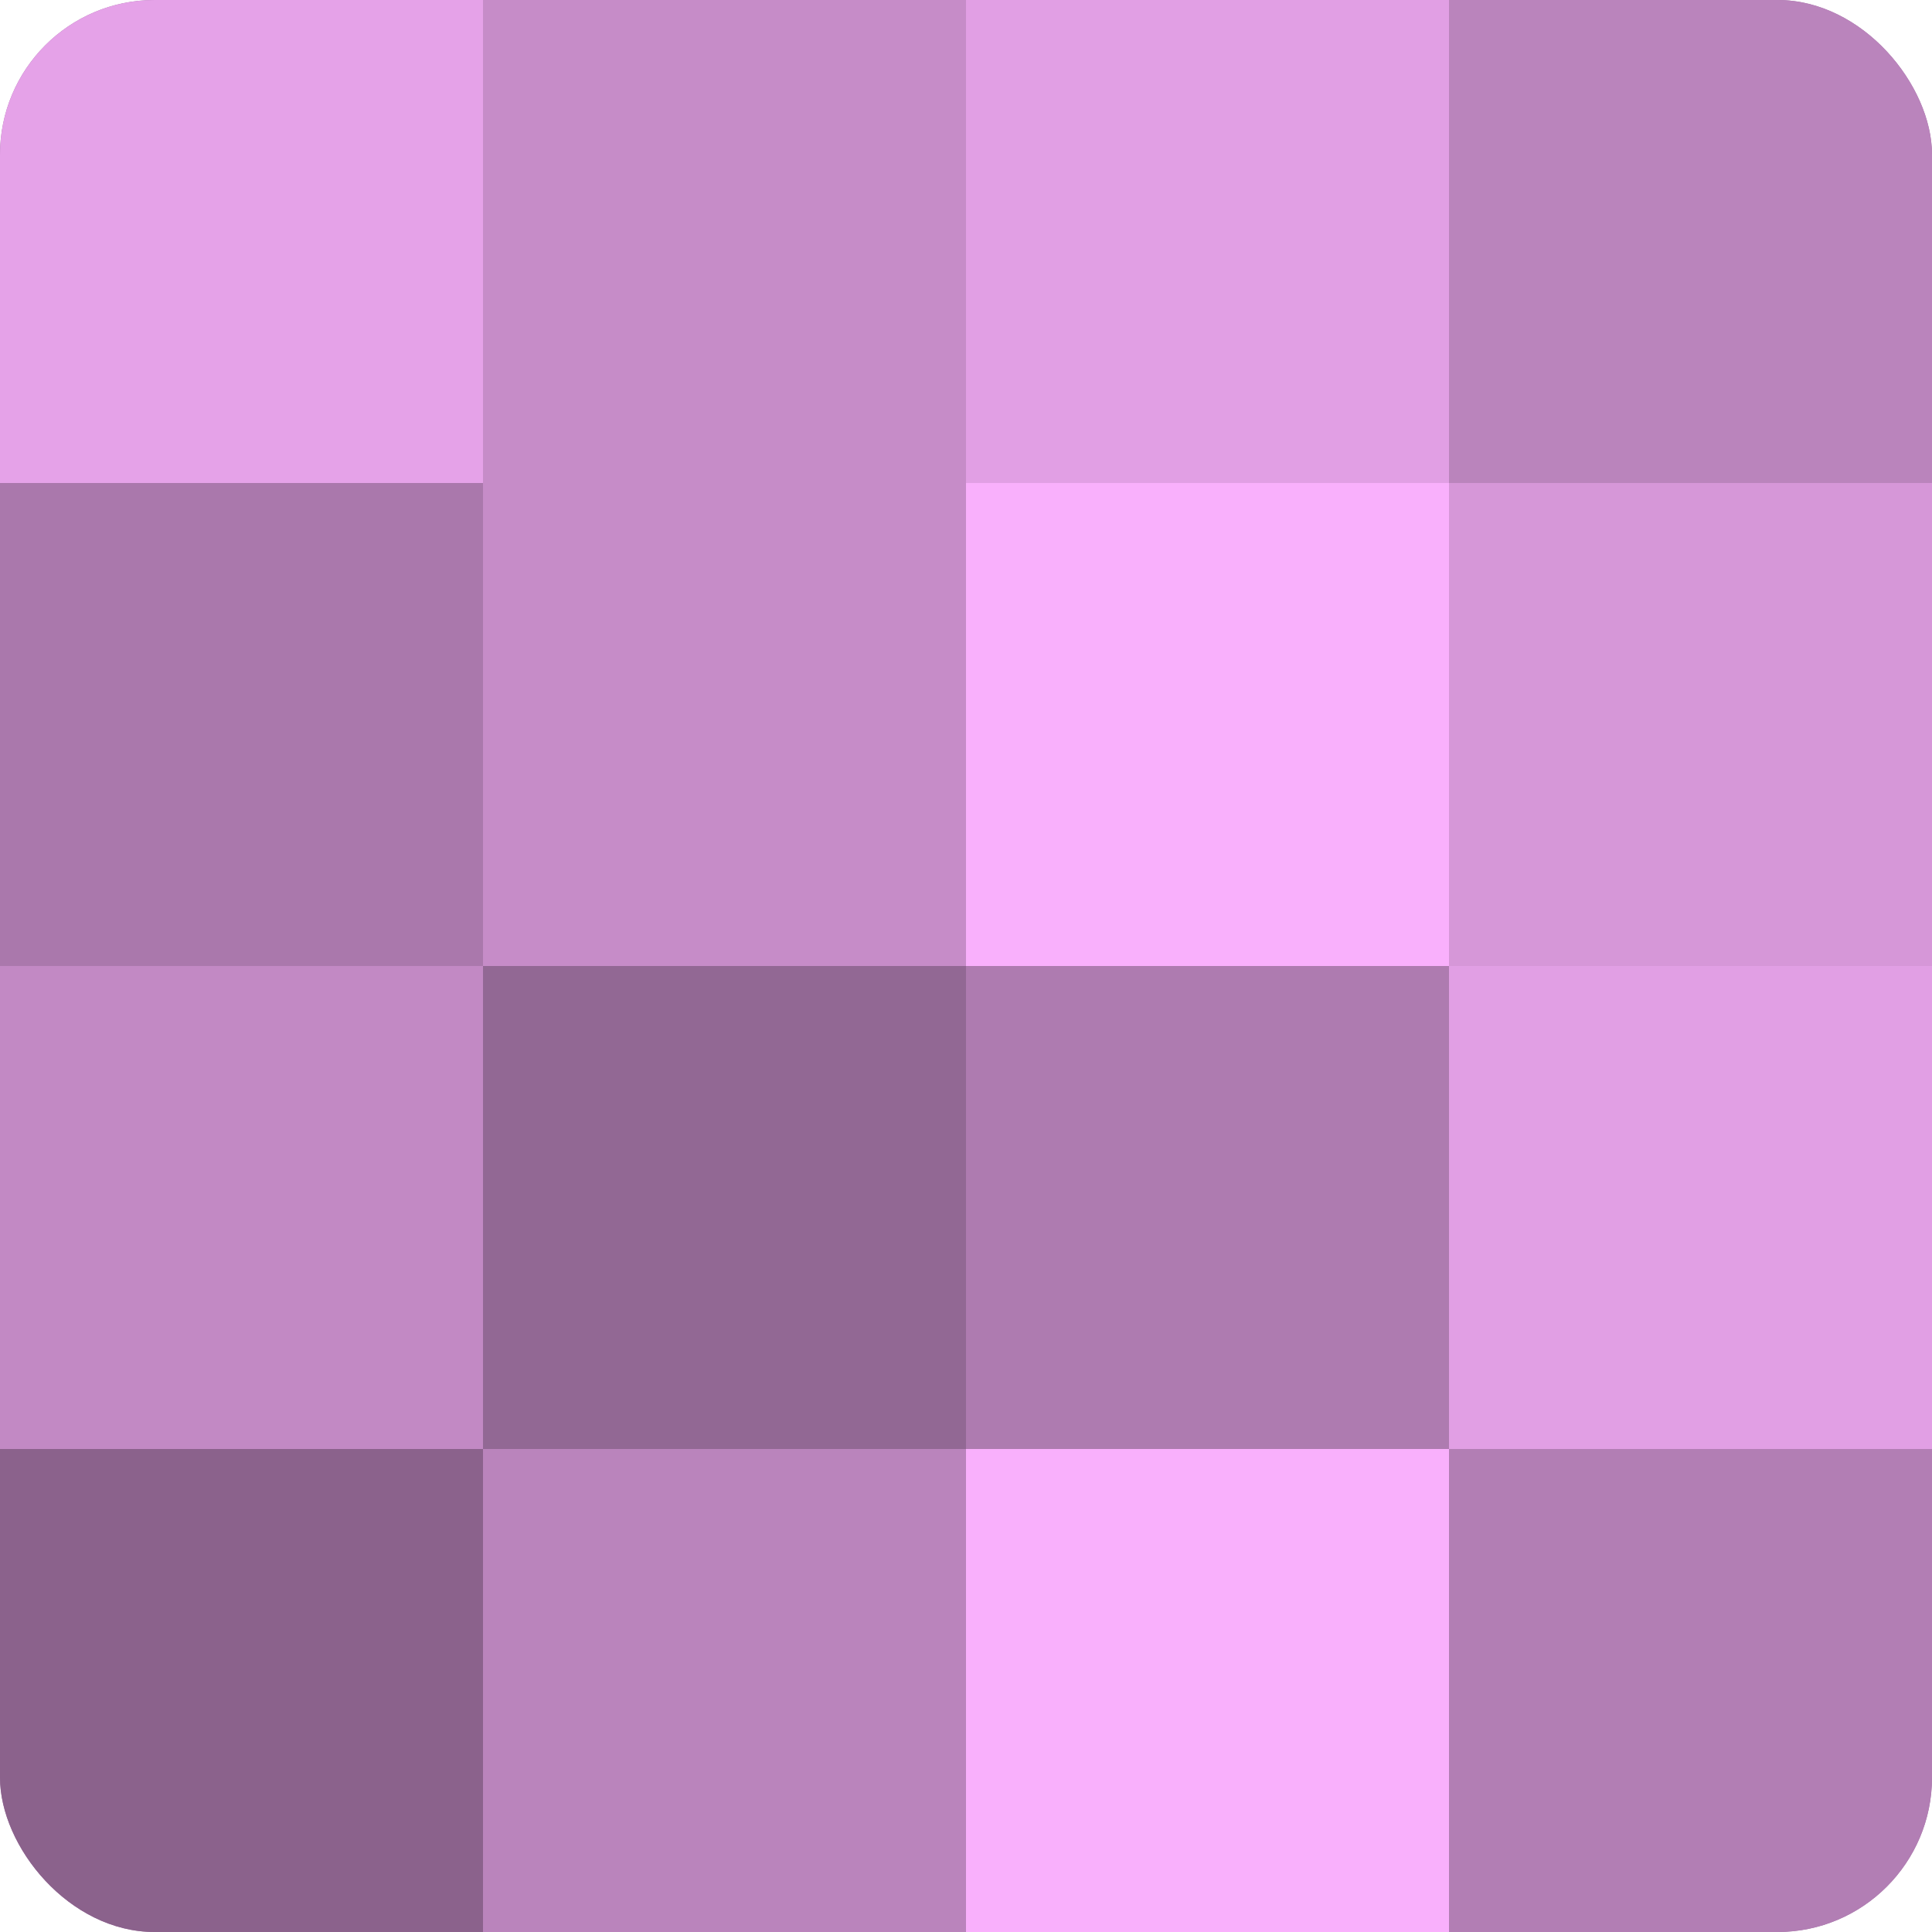
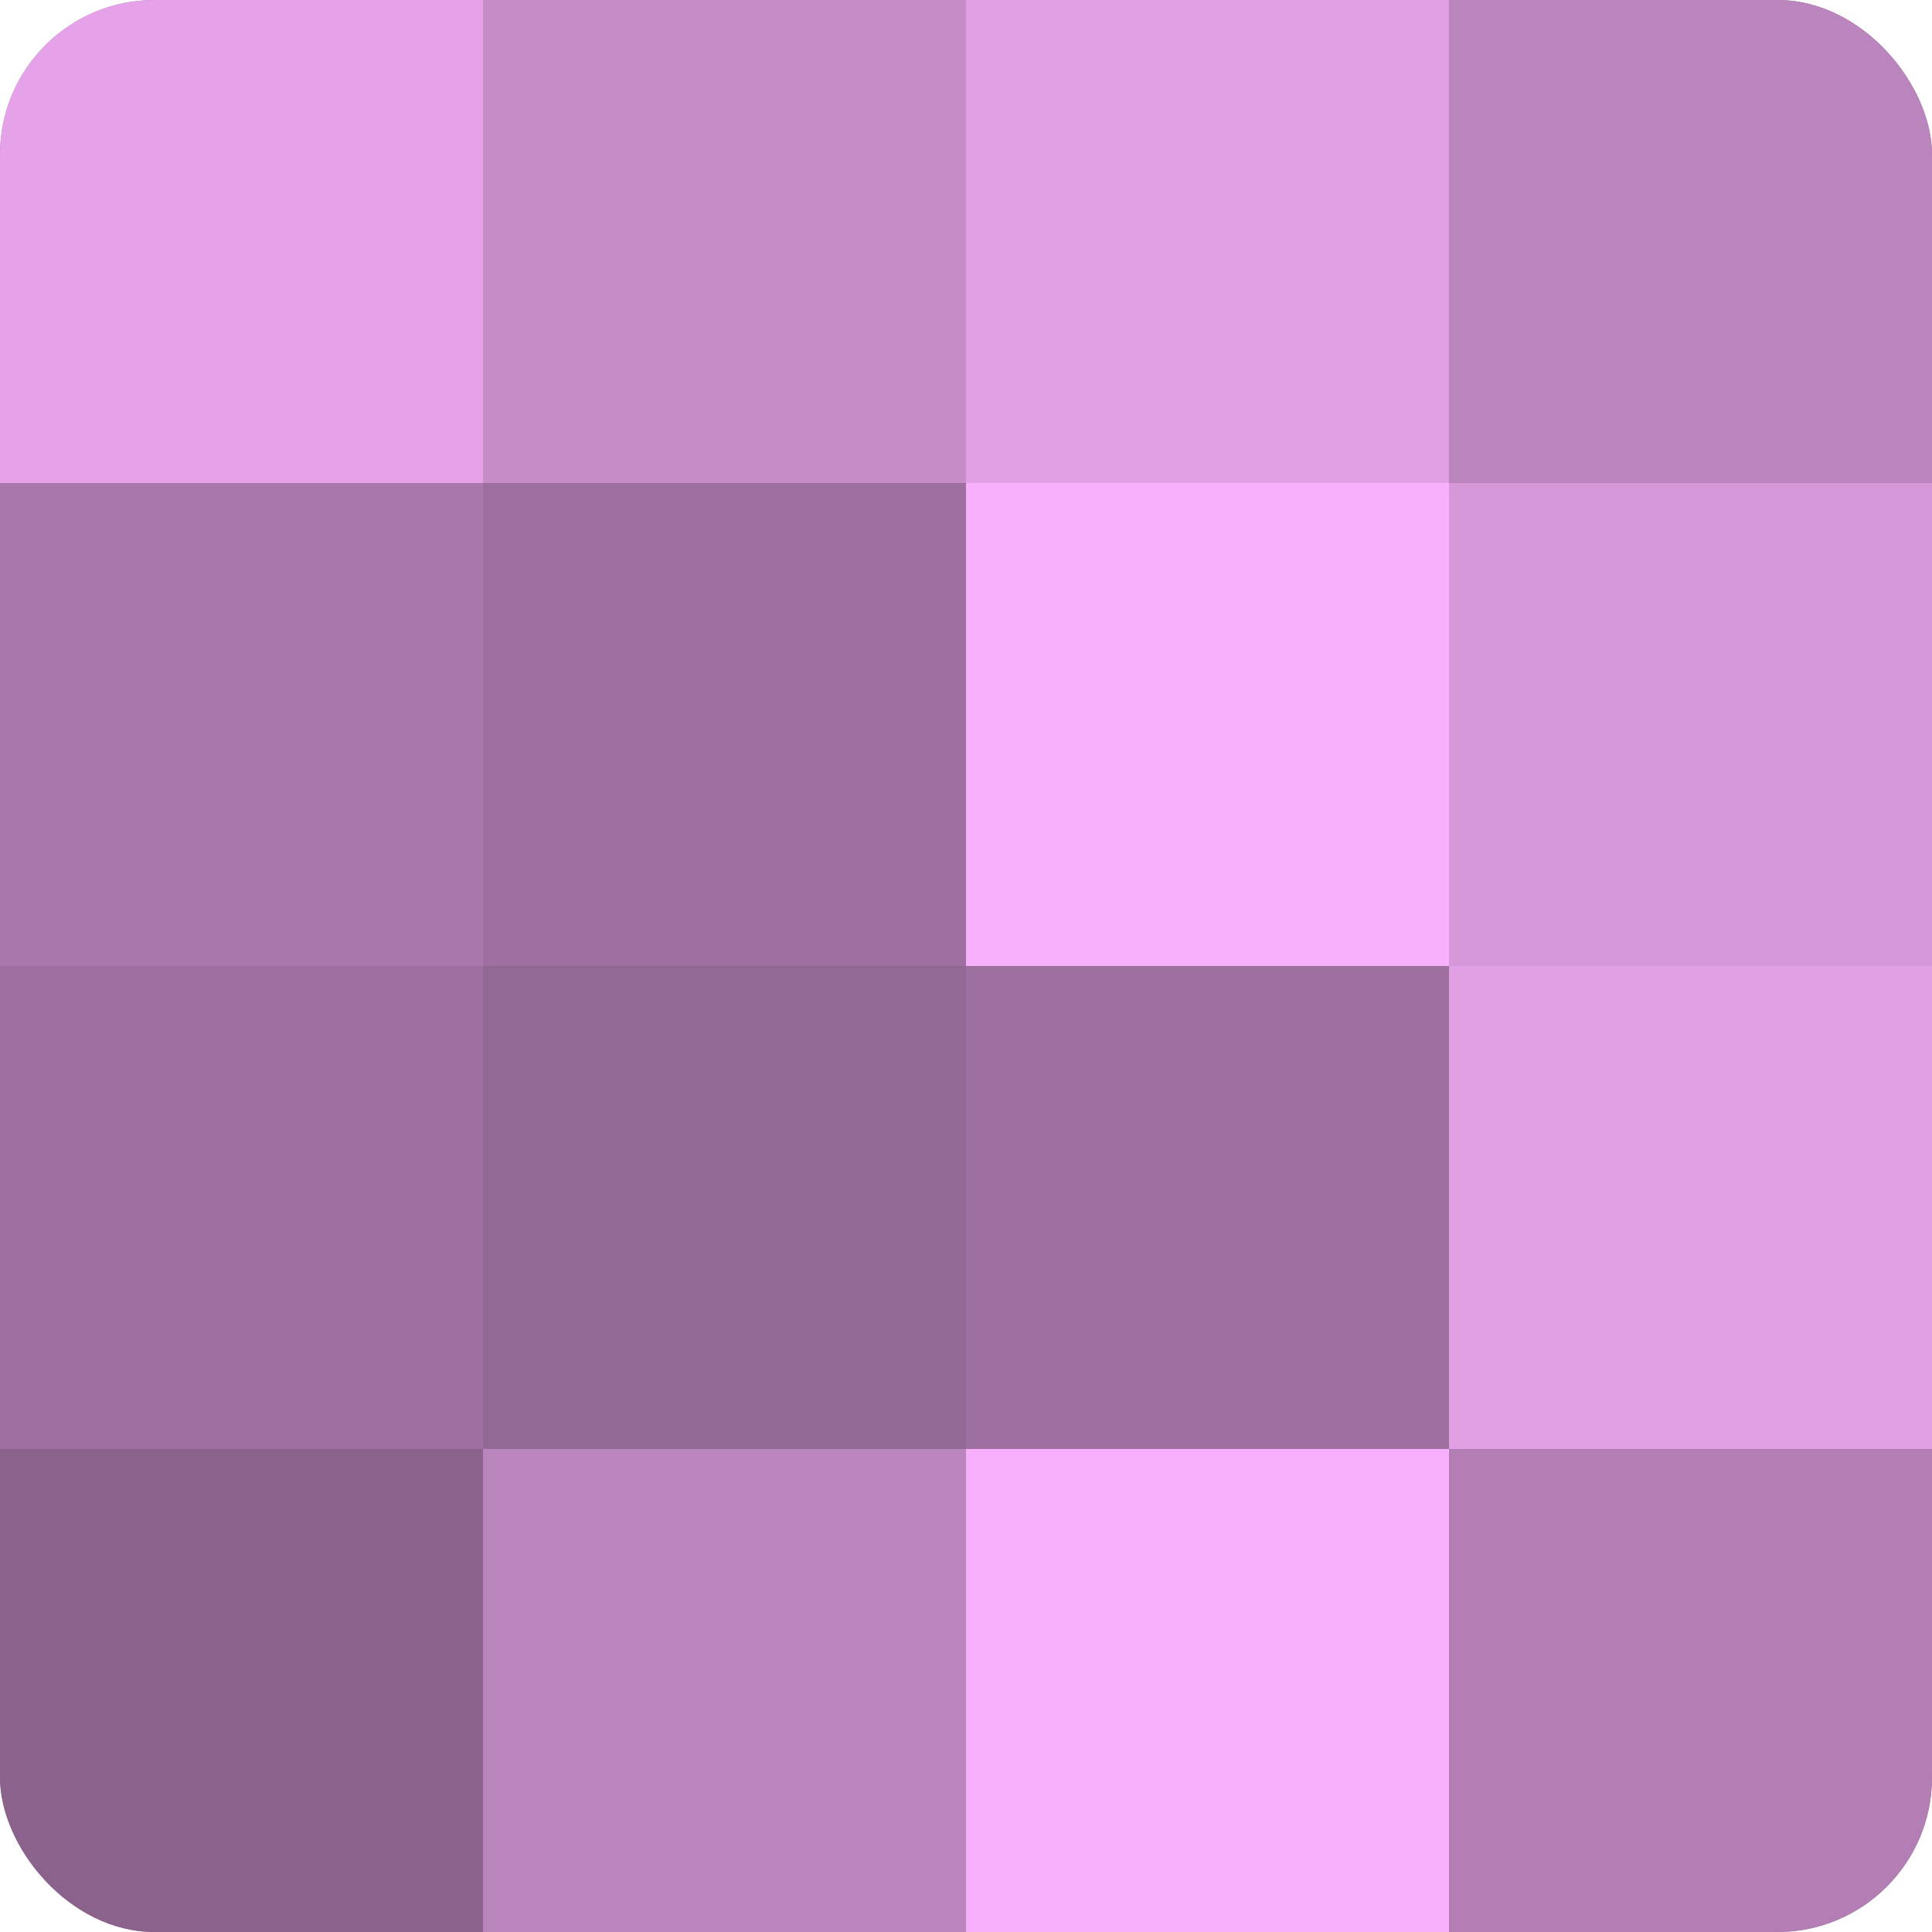
<svg xmlns="http://www.w3.org/2000/svg" width="60" height="60" viewBox="0 0 100 100" preserveAspectRatio="xMidYMid meet">
  <defs>
    <clipPath id="c" width="100" height="100">
      <rect width="100" height="100" rx="8" ry="8" />
    </clipPath>
  </defs>
  <g clip-path="url(#c)">
    <rect width="100" height="100" fill="#9e70a0" />
    <rect width="25" height="25" fill="#e5a2e8" />
    <rect y="25" width="25" height="25" fill="#aa78ac" />
-     <rect y="50" width="25" height="25" fill="#c289c4" />
    <rect y="75" width="25" height="25" fill="#8b628c" />
    <rect x="25" width="25" height="25" fill="#c68cc8" />
-     <rect x="25" y="25" width="25" height="25" fill="#c68cc8" />
    <rect x="25" y="50" width="25" height="25" fill="#926894" />
    <rect x="25" y="75" width="25" height="25" fill="#ba84bc" />
    <rect x="50" width="25" height="25" fill="#e19fe4" />
    <rect x="50" y="25" width="25" height="25" fill="#f9b0fc" />
-     <rect x="50" y="50" width="25" height="25" fill="#ae7bb0" />
    <rect x="50" y="75" width="25" height="25" fill="#f9b0fc" />
    <rect x="75" width="25" height="25" fill="#ba84bc" />
    <rect x="75" y="25" width="25" height="25" fill="#d697d8" />
    <rect x="75" y="50" width="25" height="25" fill="#e19fe4" />
    <rect x="75" y="75" width="25" height="25" fill="#b27eb4" />
  </g>
</svg>